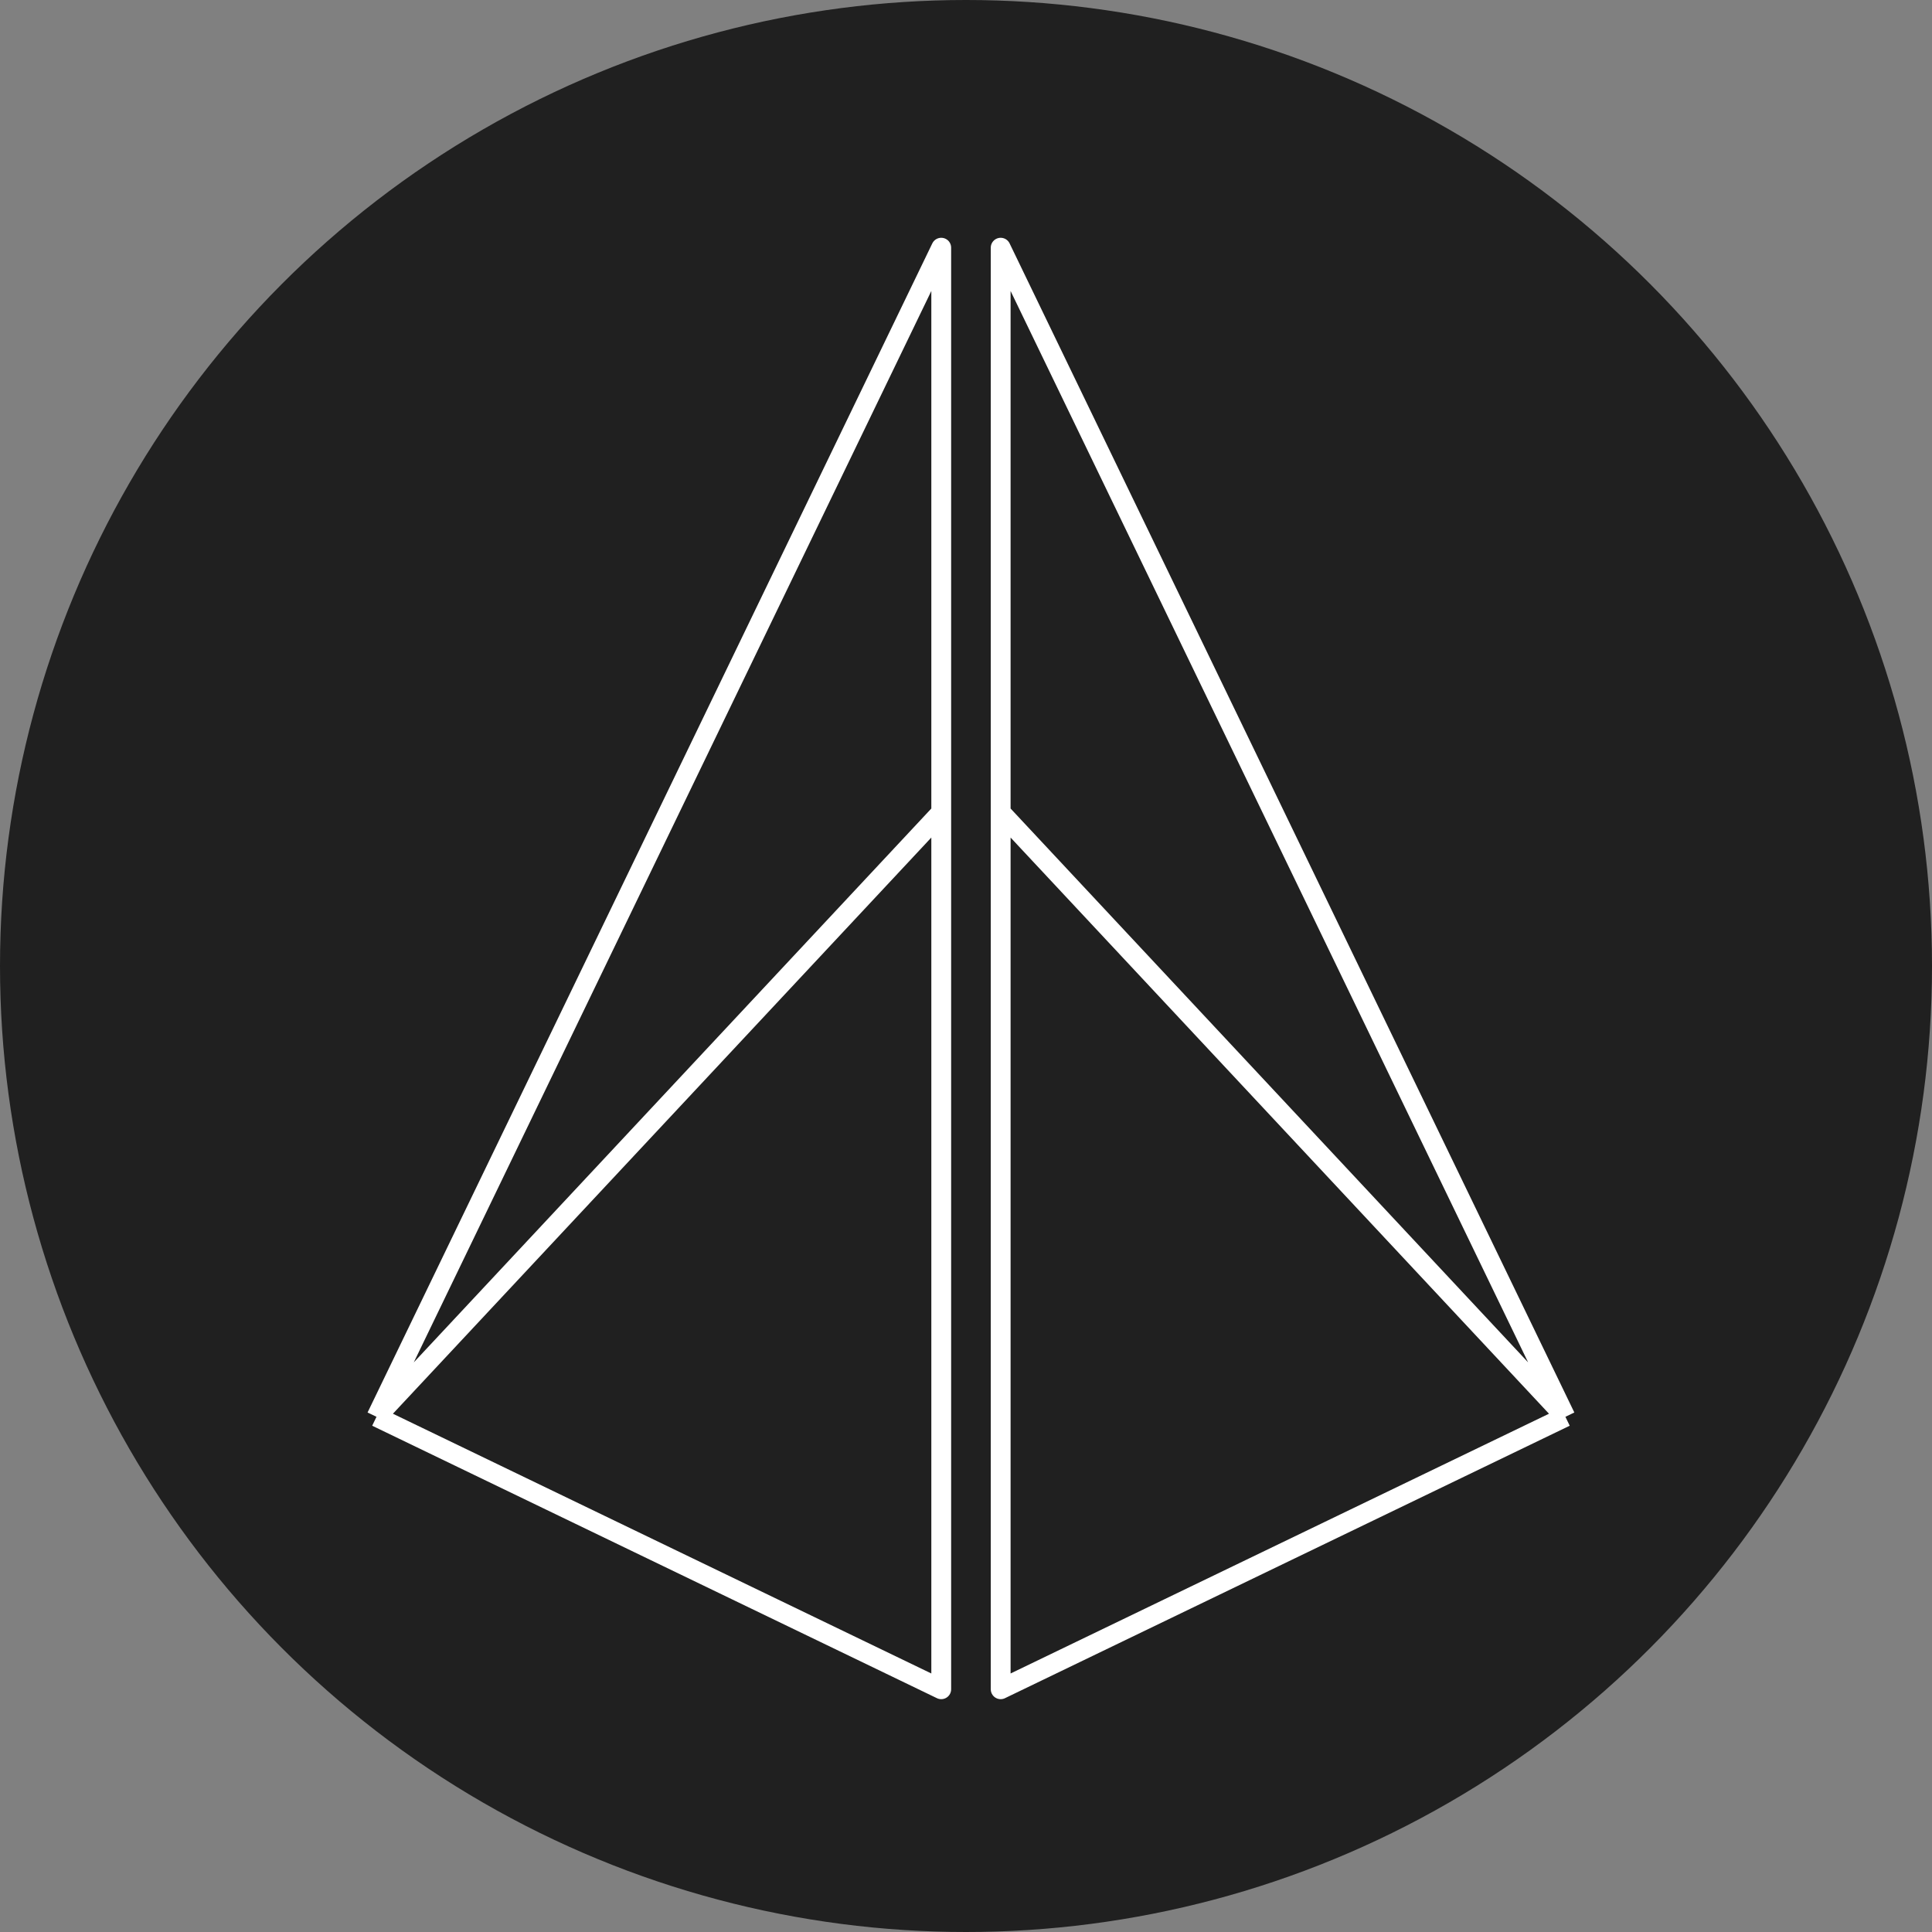
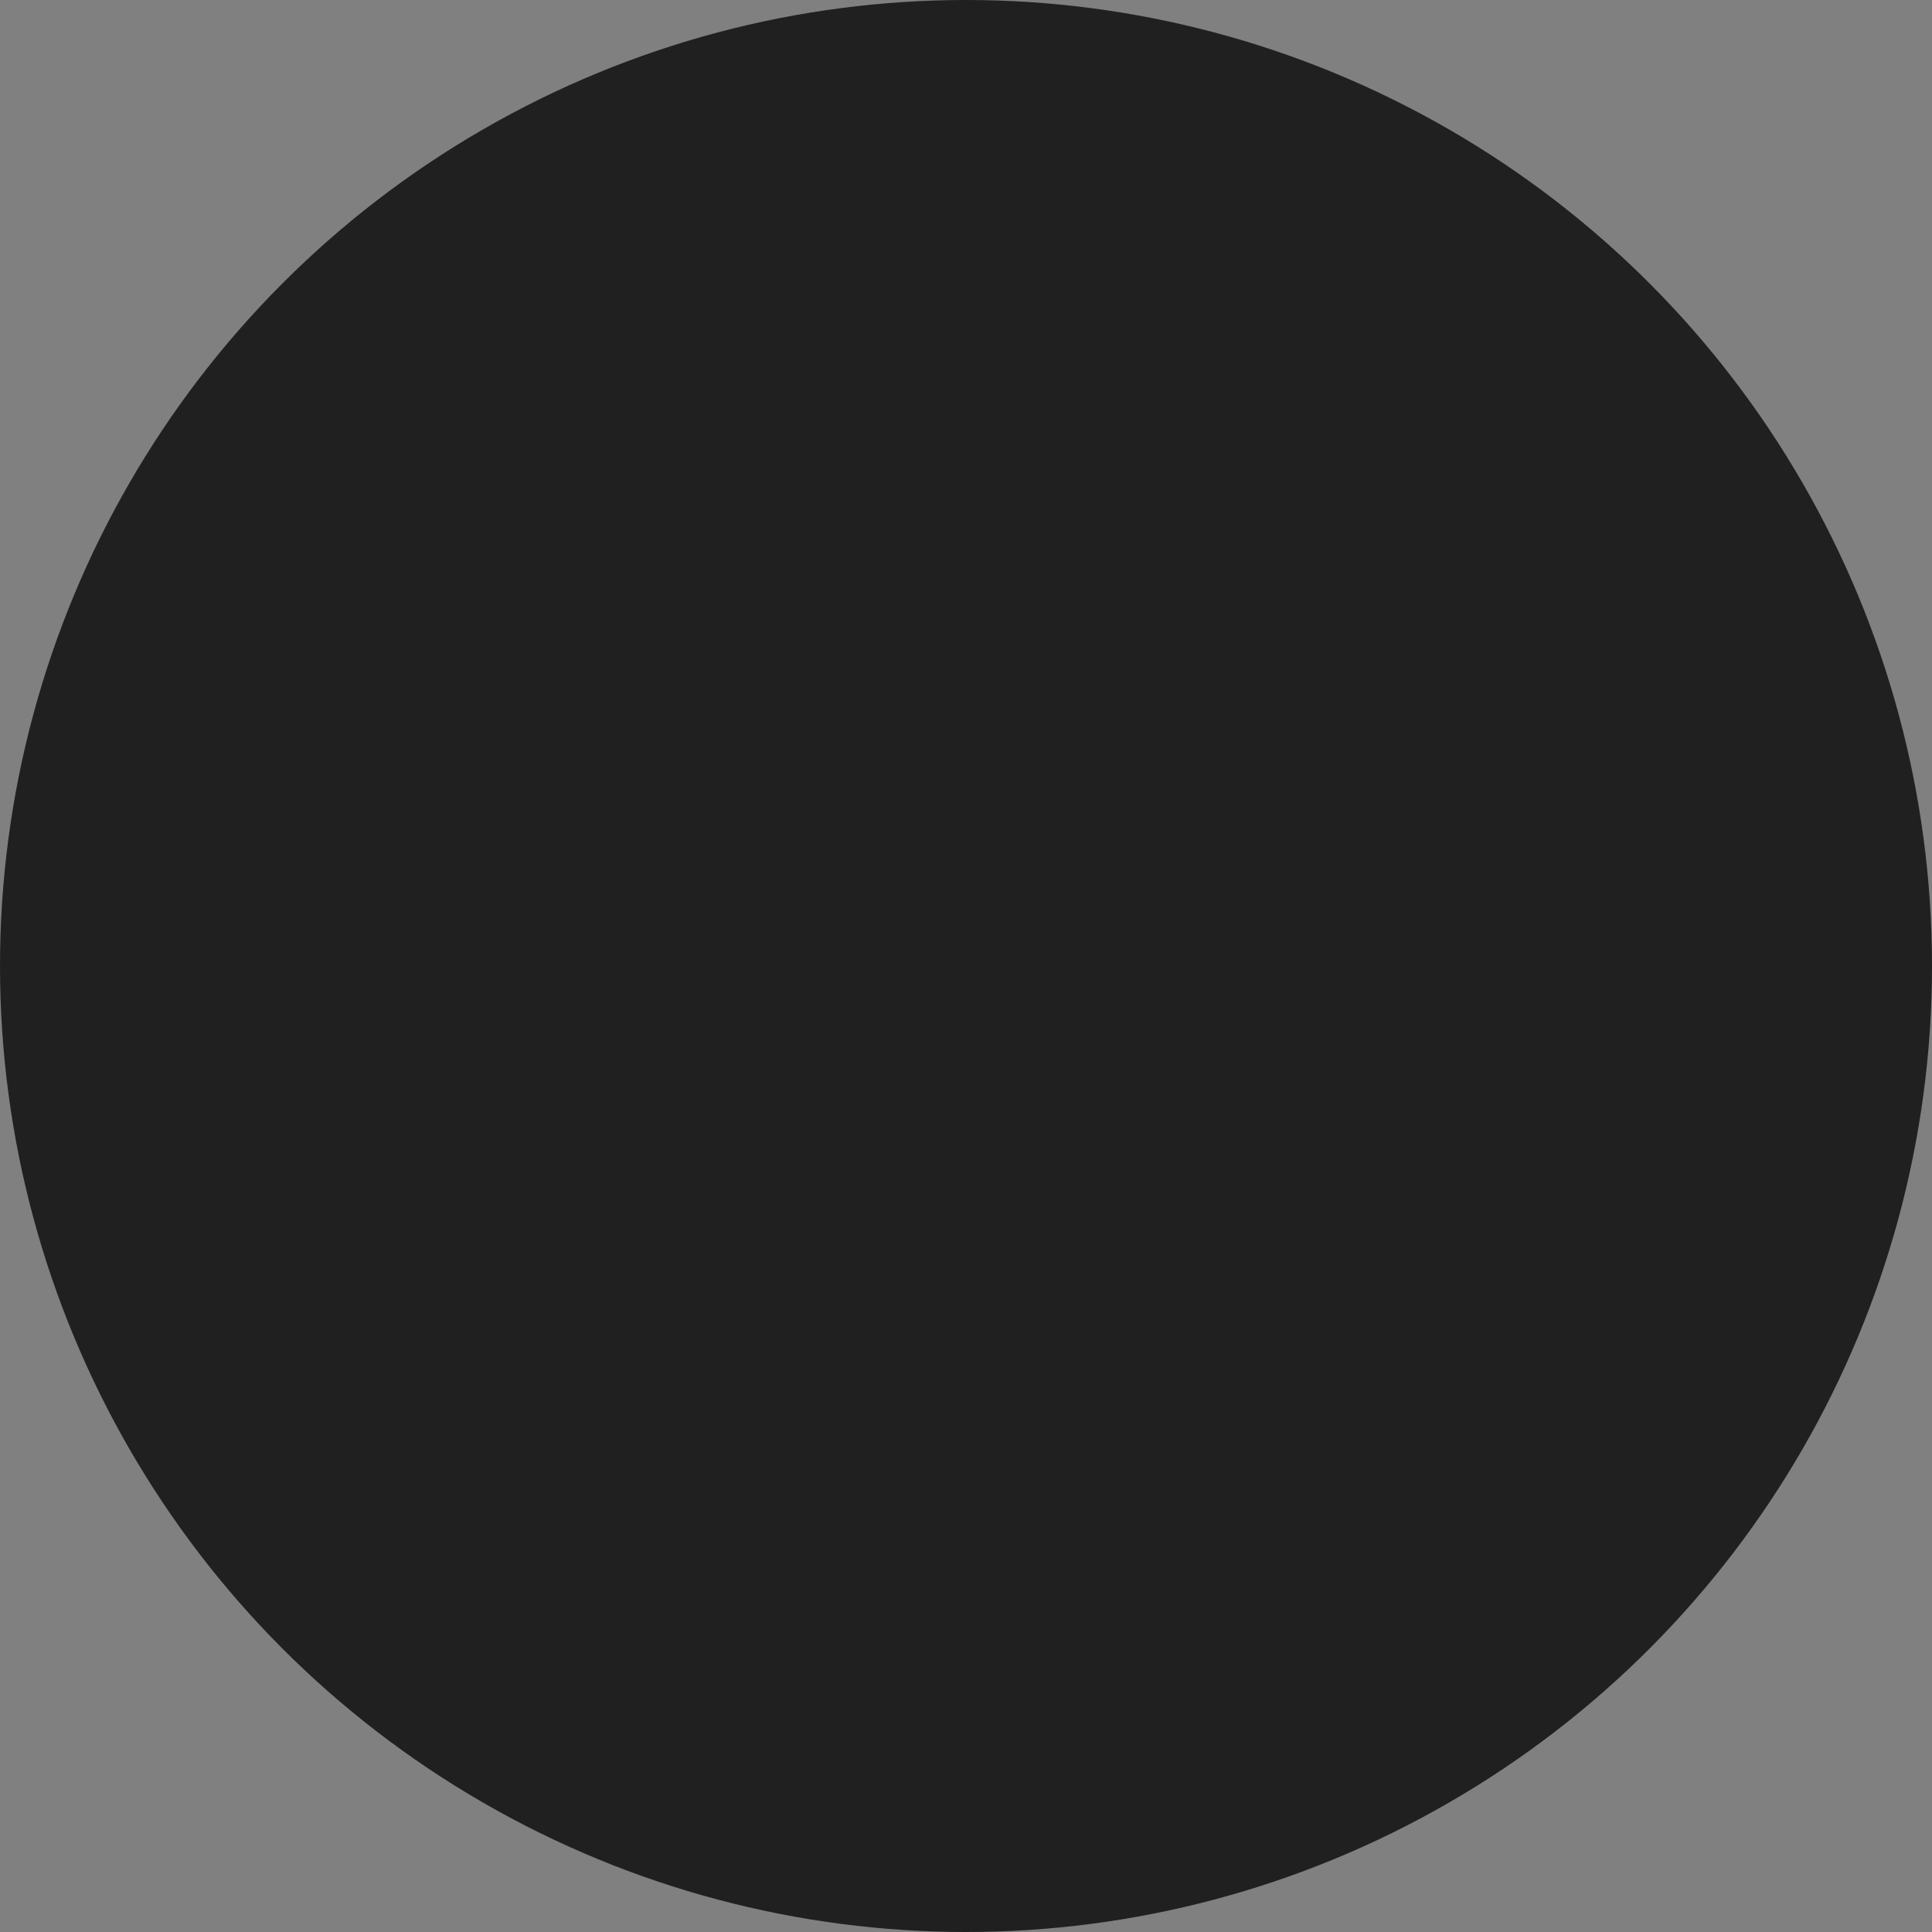
<svg xmlns="http://www.w3.org/2000/svg" width="195" height="195" fill="none">
  <rect width="100%" height="100%" fill="#808080" stroke="none" />
  <circle cx="97.5" cy="97.5" r="97.5" fill="#202020" />
-   <path d="M38 143 95 25v57m-57 61 57 27.5V82m-57 61 57-61M158 143 101 25v57m57 61-57 27.5V82m57 61-57-61" stroke="#fff" stroke-width="2" stroke-linejoin="round" />
</svg>